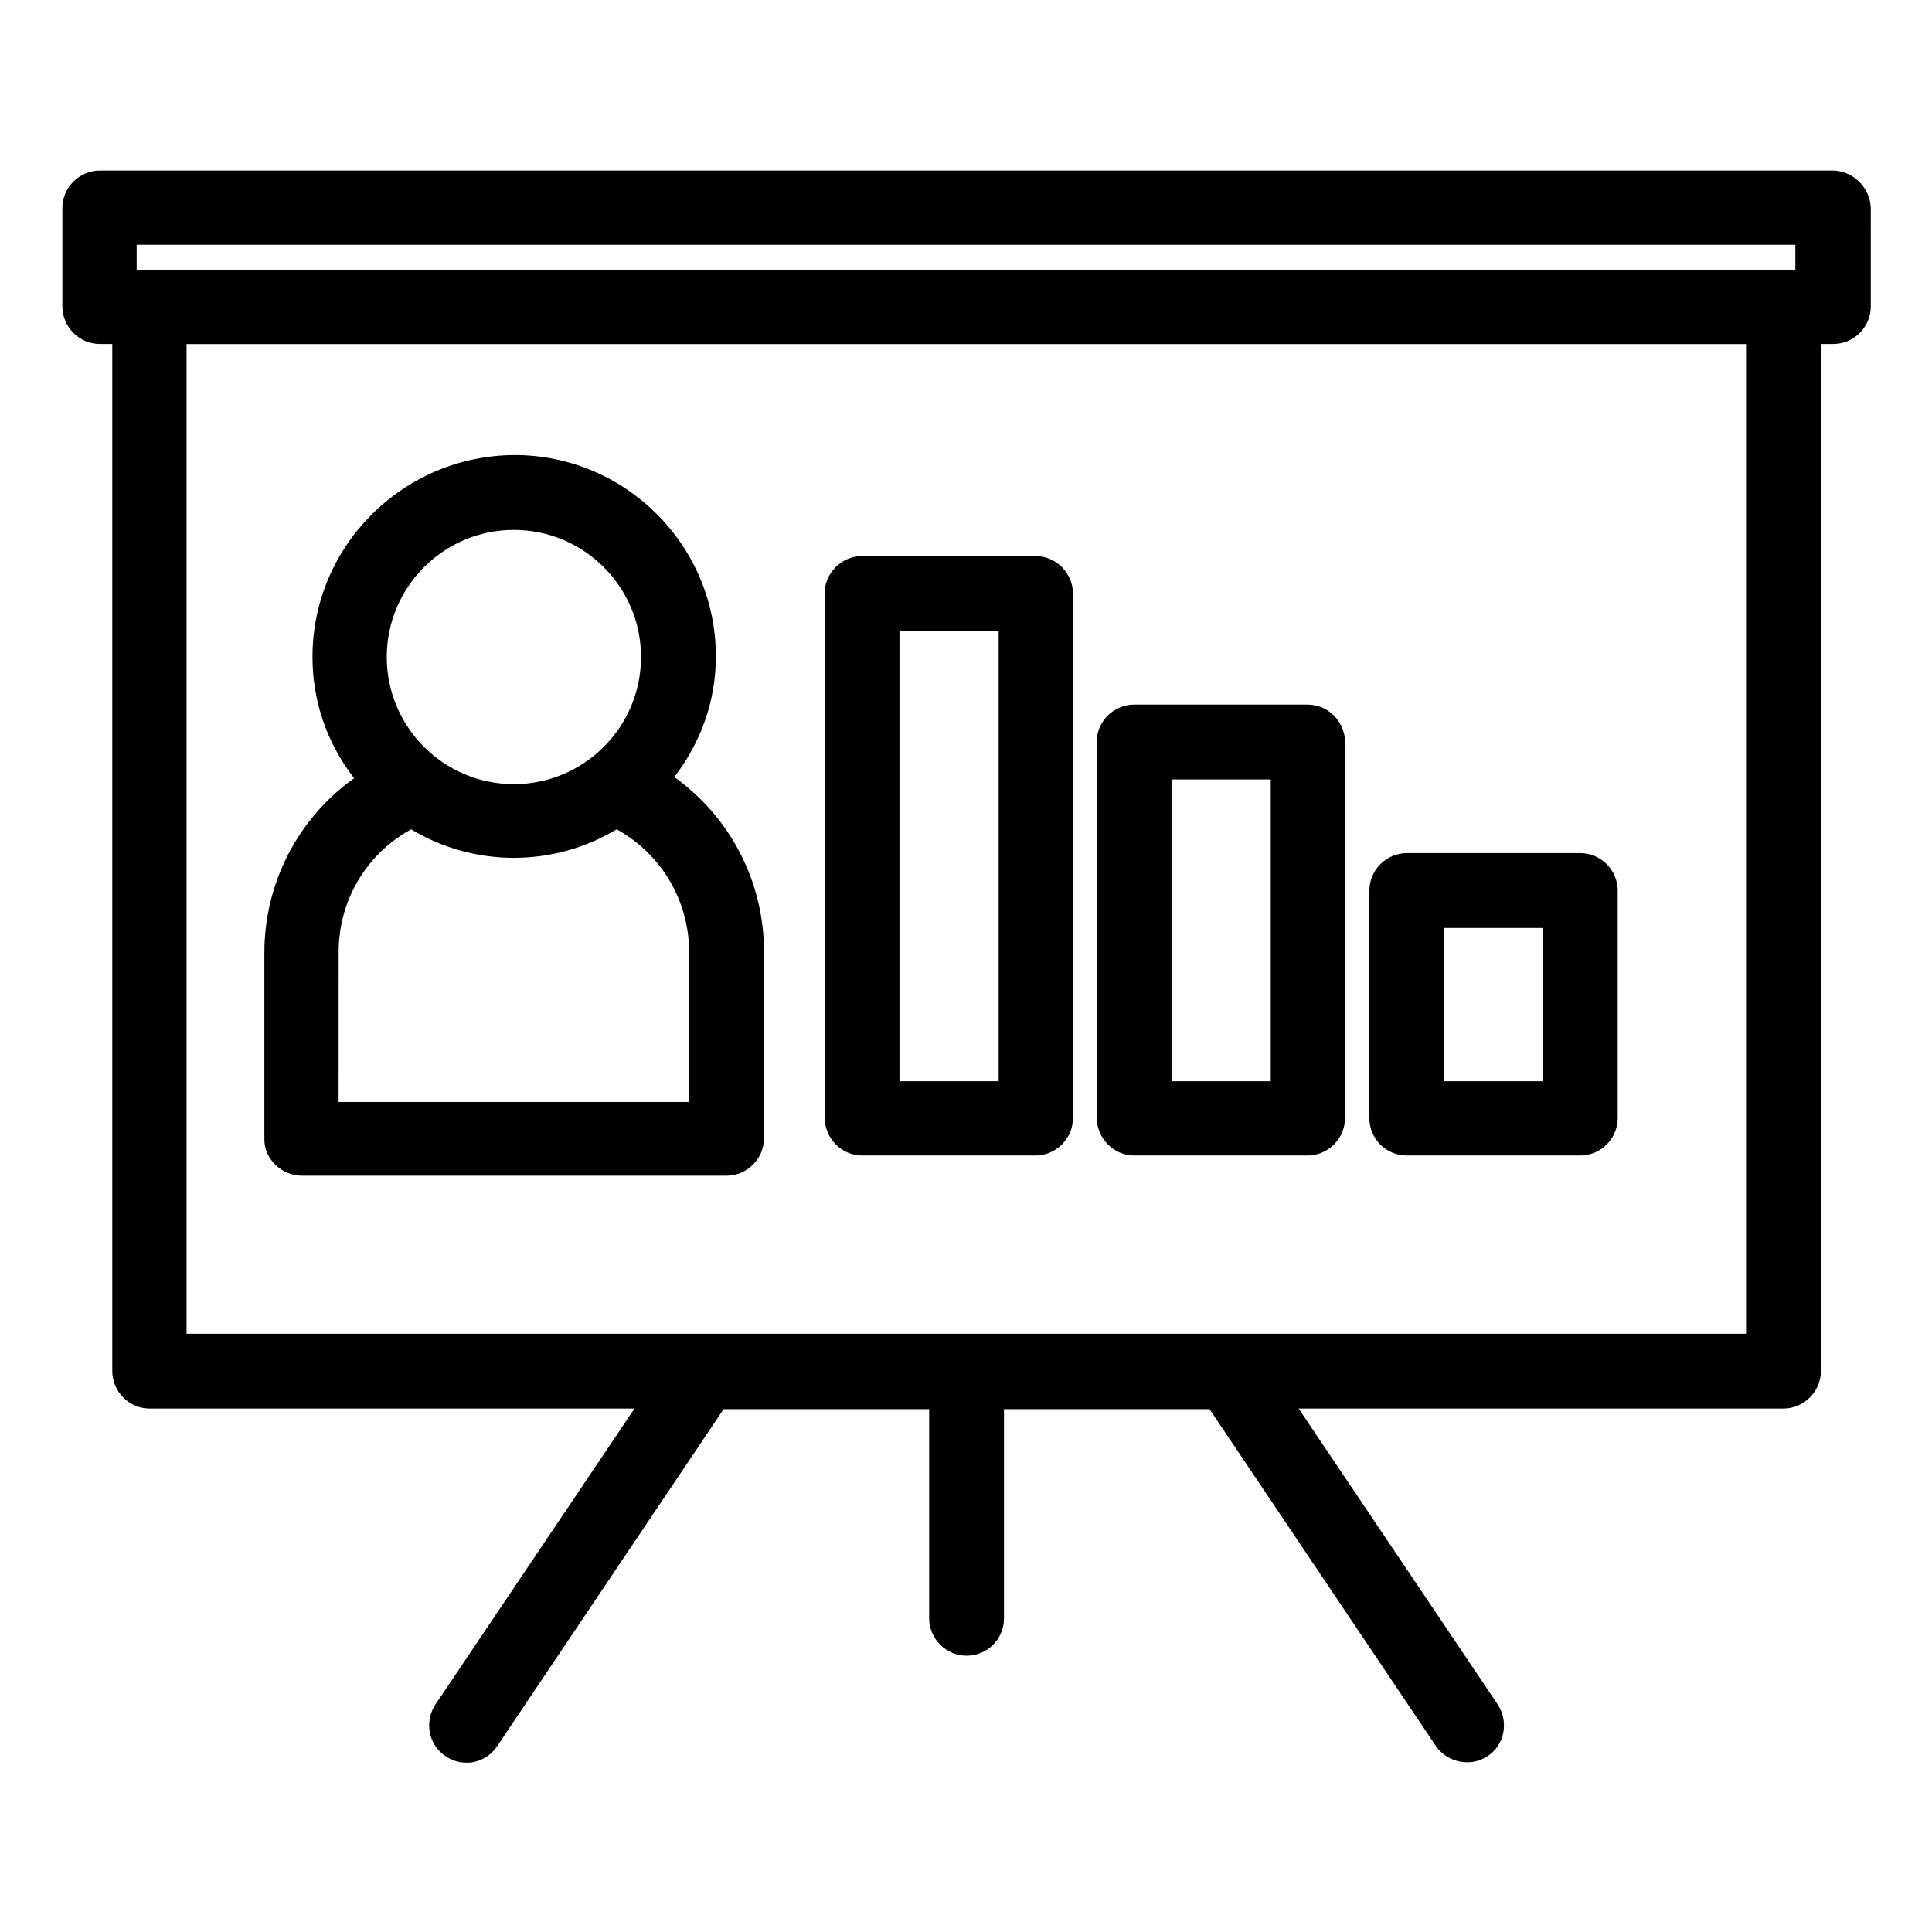
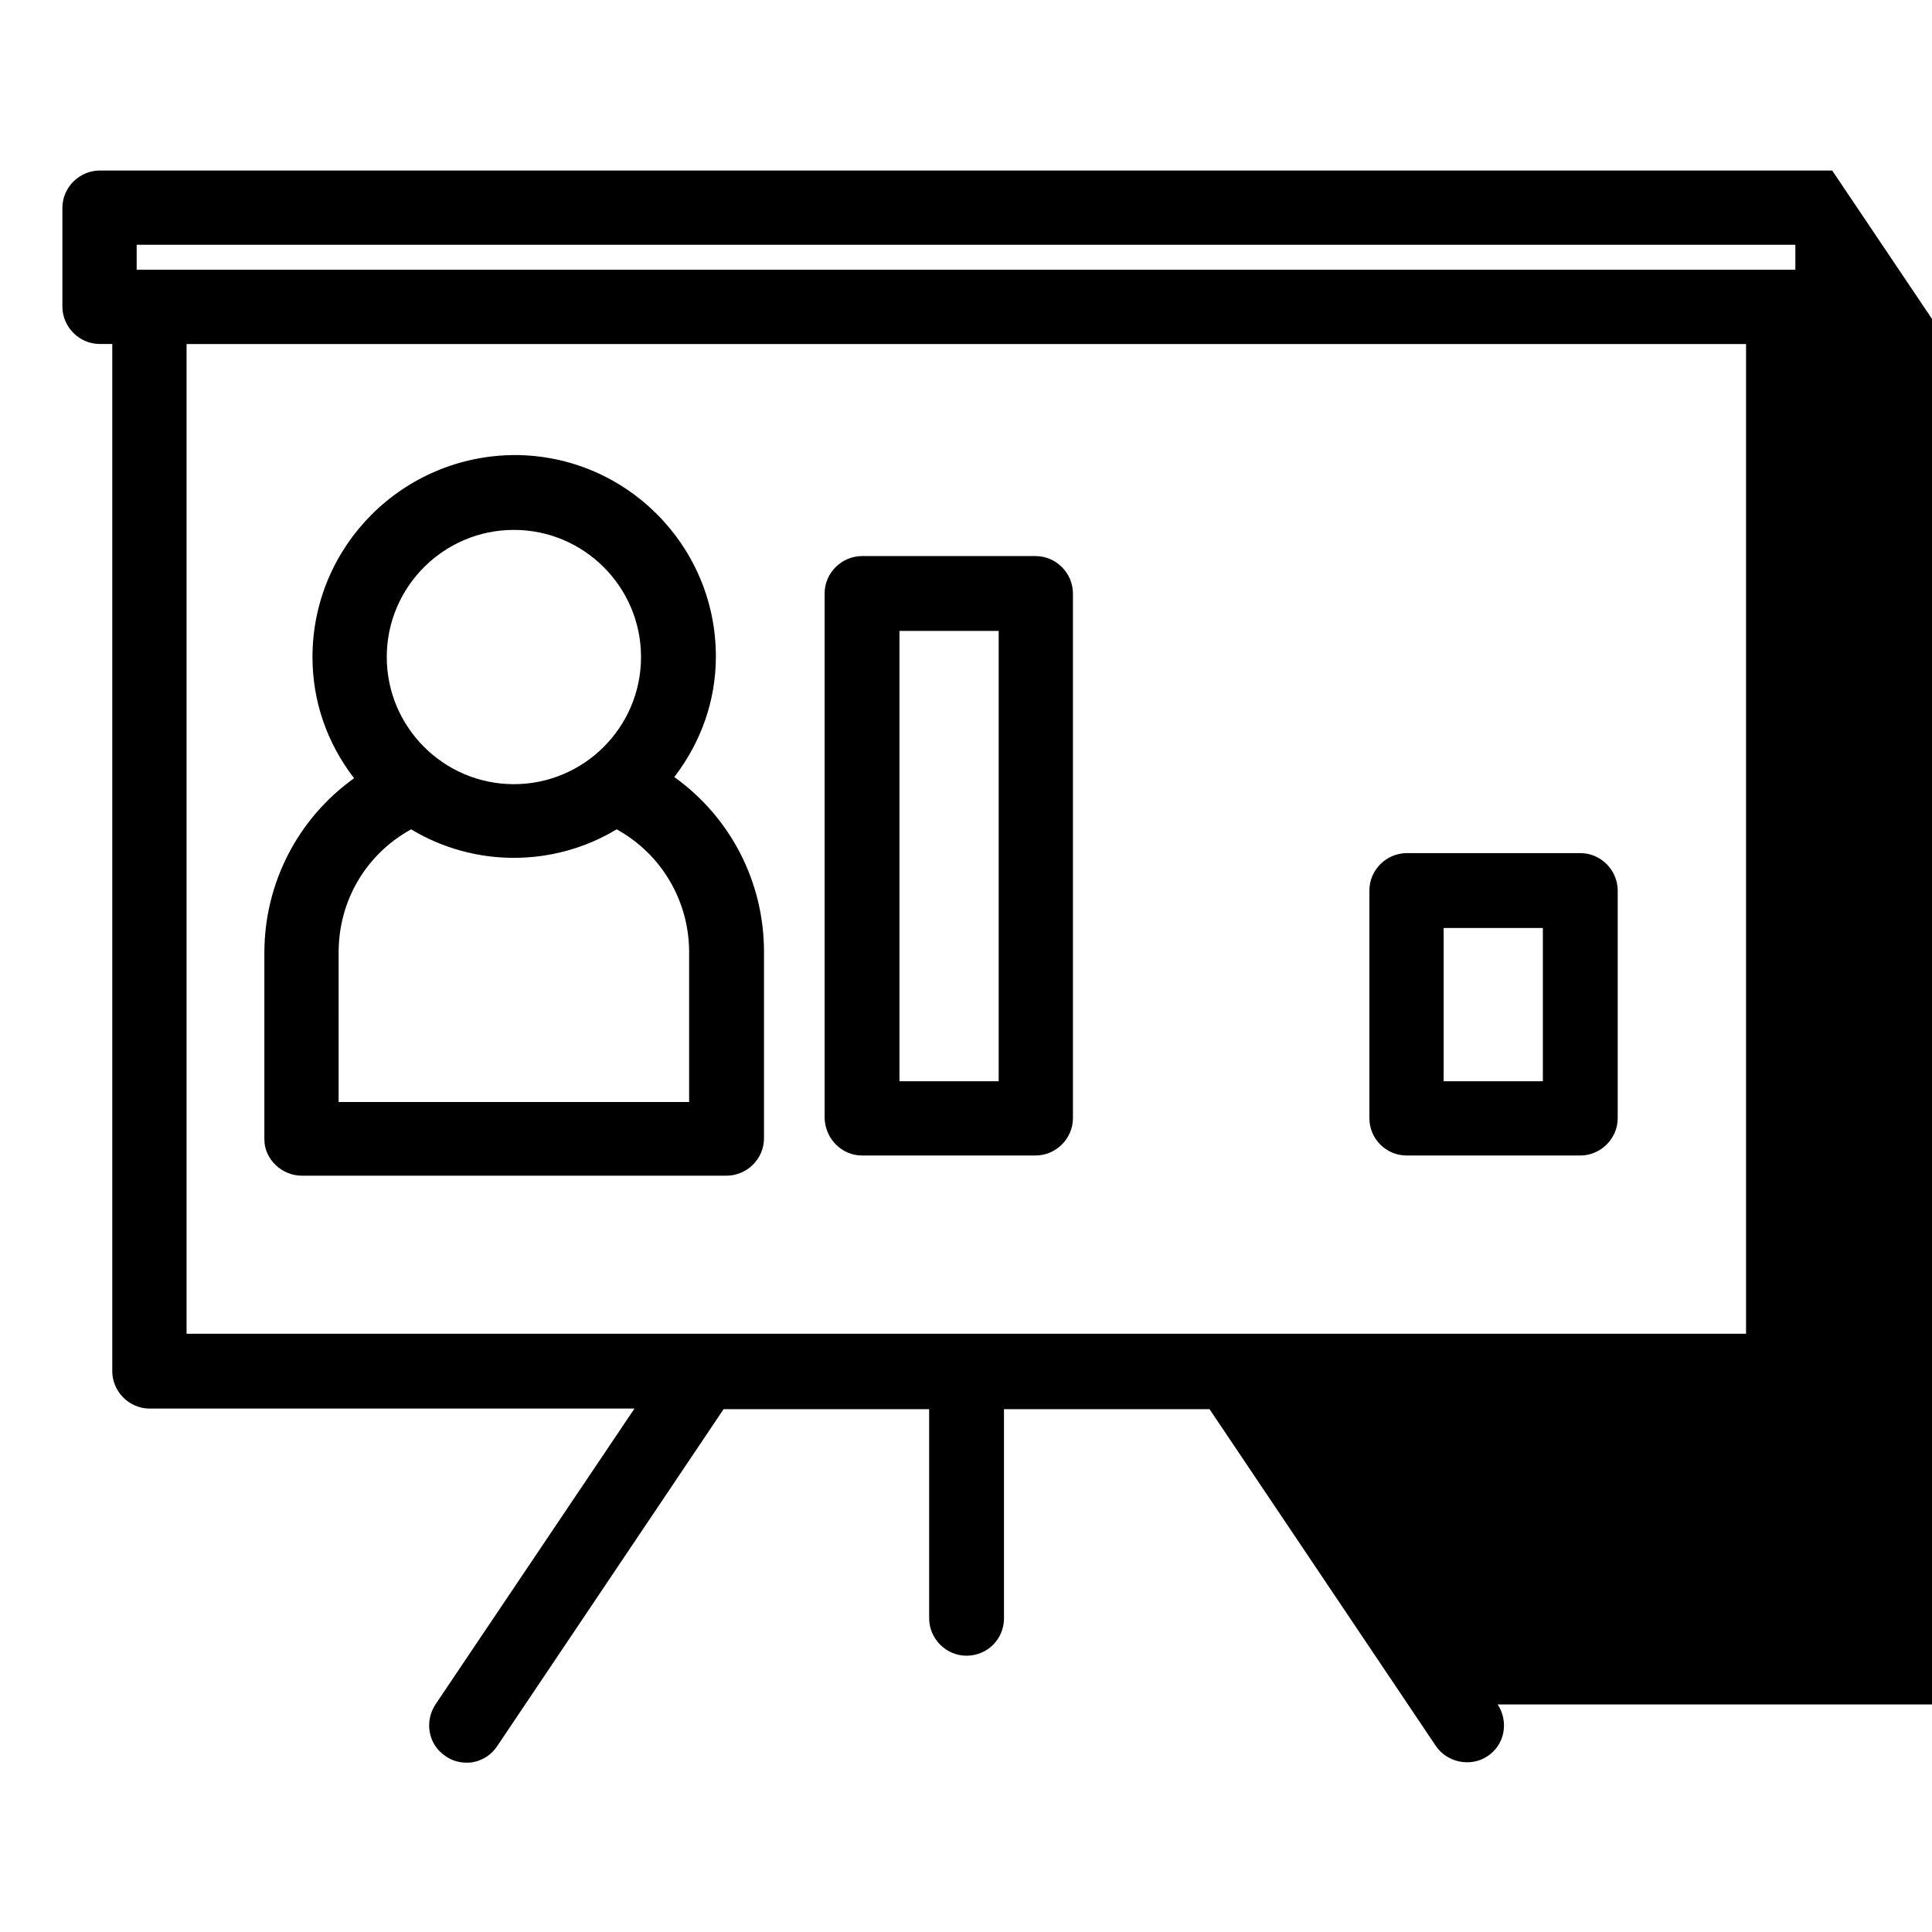
<svg xmlns="http://www.w3.org/2000/svg" fill="#000000" width="800px" height="800px" version="1.1" viewBox="144 144 512 512">
  <g>
-     <path d="m629.55 189.19h-459.1c-5.352 0-9.918 4.41-9.918 9.918v26.133c0 5.352 4.41 9.918 9.918 9.918h3.305v272.21c0 5.352 4.41 9.918 9.918 9.918h128.47l-52.742 78.406c-2.992 4.566-1.891 10.707 2.676 13.699 1.574 1.102 3.465 1.73 5.512 1.73 0.629 0 1.258 0 1.891-0.156 2.519-0.473 4.879-2.047 6.297-4.25l59.984-89.27h54.473v55.418c0 5.352 4.41 9.918 9.918 9.918 5.512 0 9.918-4.41 9.918-9.918v-55.418h54.473l59.984 89.27c2.992 4.41 9.289 5.668 13.699 2.676 4.566-2.992 5.668-9.133 2.676-13.699l-52.742-78.406h128.47c5.352 0 9.918-4.41 9.918-9.918l0.004-272.21h3.305c5.352 0 9.918-4.41 9.918-9.918l0.004-26.297c-0.316-5.352-4.723-9.758-10.234-9.758zm-22.828 308.27h-413.28v-262.29h413.28zm13.066-281.98h-439.57v-6.609h439.57z" />
+     <path d="m629.55 189.19h-459.1c-5.352 0-9.918 4.41-9.918 9.918v26.133c0 5.352 4.41 9.918 9.918 9.918h3.305v272.21c0 5.352 4.41 9.918 9.918 9.918h128.47l-52.742 78.406c-2.992 4.566-1.891 10.707 2.676 13.699 1.574 1.102 3.465 1.73 5.512 1.73 0.629 0 1.258 0 1.891-0.156 2.519-0.473 4.879-2.047 6.297-4.25l59.984-89.27h54.473v55.418c0 5.352 4.41 9.918 9.918 9.918 5.512 0 9.918-4.41 9.918-9.918v-55.418h54.473l59.984 89.27c2.992 4.41 9.289 5.668 13.699 2.676 4.566-2.992 5.668-9.133 2.676-13.699h128.47c5.352 0 9.918-4.41 9.918-9.918l0.004-272.21h3.305c5.352 0 9.918-4.41 9.918-9.918l0.004-26.297c-0.316-5.352-4.723-9.758-10.234-9.758zm-22.828 308.27h-413.28v-262.29h413.28zm13.066-281.98h-439.57v-6.609h439.57z" />
    <path d="m372.45 450.22h45.973c5.352 0 9.918-4.41 9.918-9.918v-139.02c0-5.352-4.41-9.918-9.918-9.918h-45.973c-5.352 0-9.918 4.41-9.918 9.918v139.02c0.156 5.508 4.566 9.918 9.918 9.918zm9.918-139.02h26.293v119.34h-26.293z" />
-     <path d="m444.55 450.22h45.973c5.352 0 9.918-4.41 9.918-9.918v-99.66c0-5.352-4.41-9.918-9.918-9.918h-45.973c-5.352 0-9.918 4.41-9.918 9.918v99.66c0.156 5.508 4.566 9.918 9.918 9.918zm9.918-99.66h26.293v79.98h-26.293z" />
    <path d="m516.82 450.22h45.973c5.352 0 9.918-4.41 9.918-9.918v-60.301c0-5.352-4.41-9.918-9.918-9.918h-45.973c-5.352 0-9.918 4.41-9.918 9.918v60.301c0 5.508 4.406 9.918 9.918 9.918zm9.762-60.301h26.293v40.621h-26.293z" />
    <path d="m223.98 455.57h112.57c5.352 0 9.918-4.41 9.918-9.918v-49.438c0-18.422-8.816-35.582-23.773-46.289 7.242-9.445 11.02-20.469 11.02-31.961 0-29.441-23.93-53.371-53.371-53.371-29.598 0.16-53.531 24.09-53.531 53.531 0 11.652 3.777 22.672 11.02 32.117-14.957 10.707-23.773 27.867-23.773 46.289v49.438c0.004 5.195 4.57 9.602 9.922 9.602zm56.207-171.14c18.578 0 33.691 15.113 33.691 33.691s-15.113 33.691-33.691 33.691-33.691-15.113-33.691-33.691c-0.004-18.578 15.113-33.691 33.691-33.691zm-46.445 111.94c0-13.699 7.242-25.977 19.207-32.59 16.688 10.078 37.785 10.078 54.473 0 11.965 6.613 19.207 19.051 19.207 32.59v39.676h-92.891z" />
  </g>
</svg>